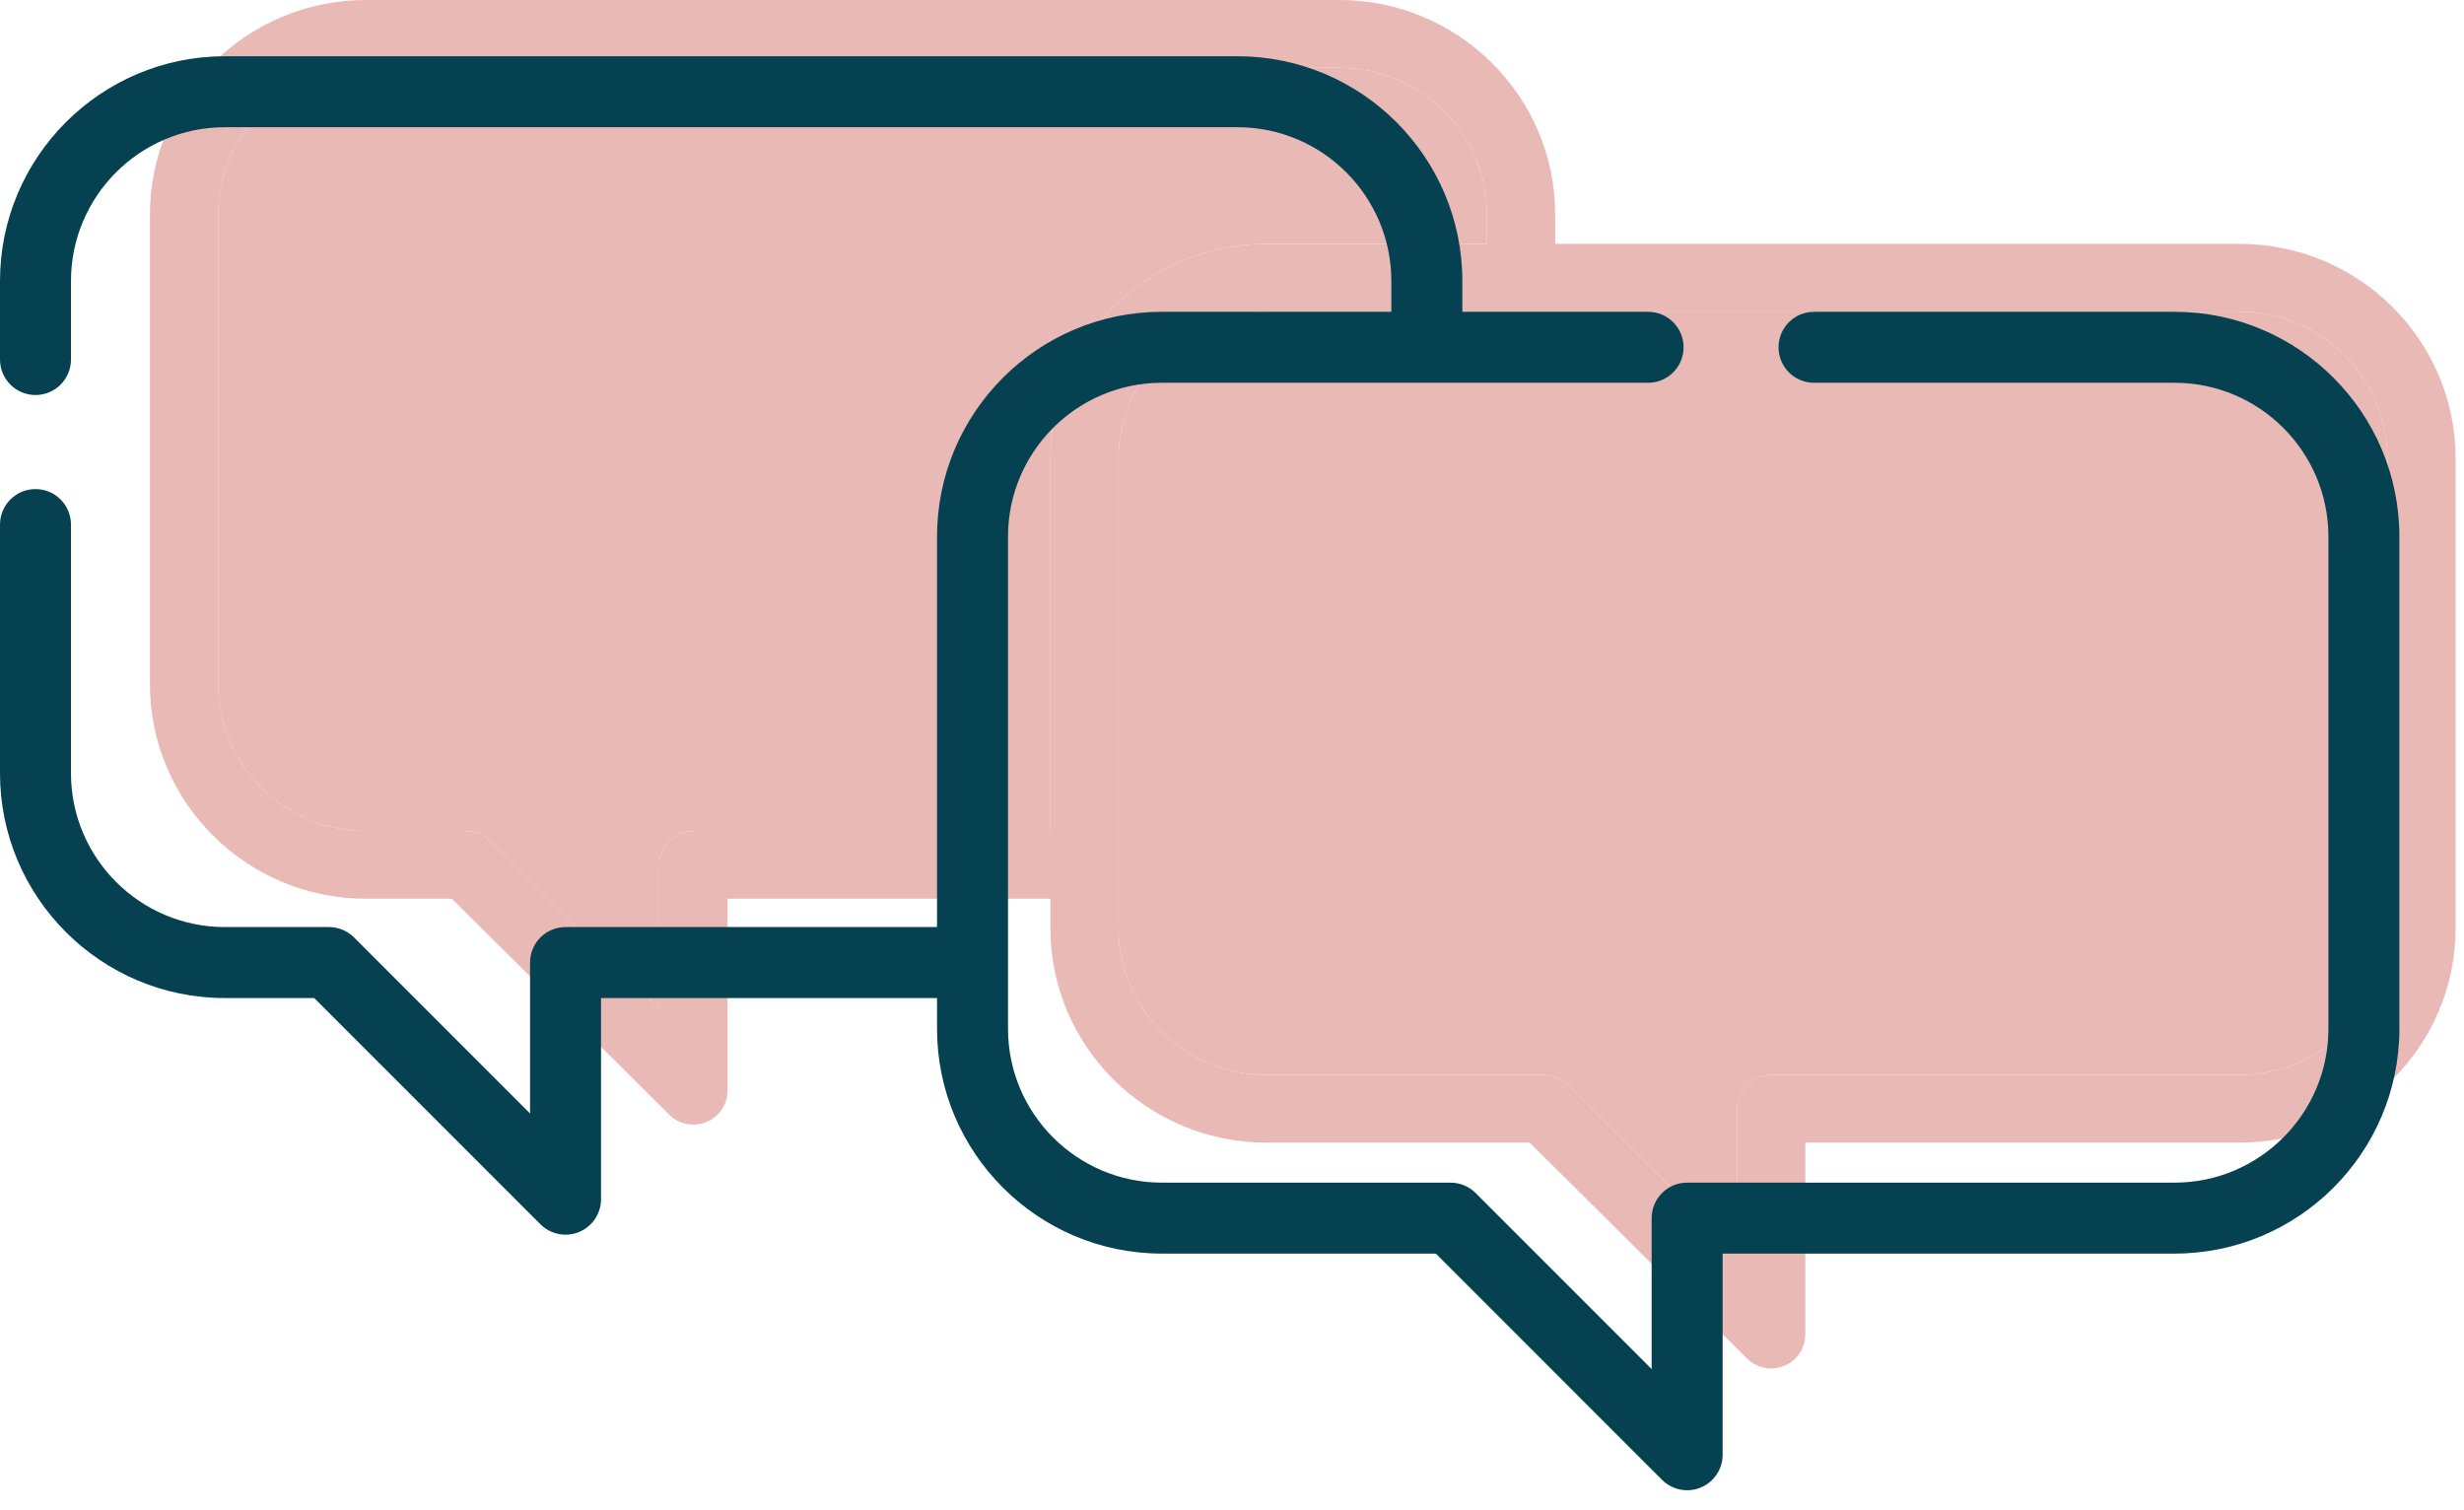
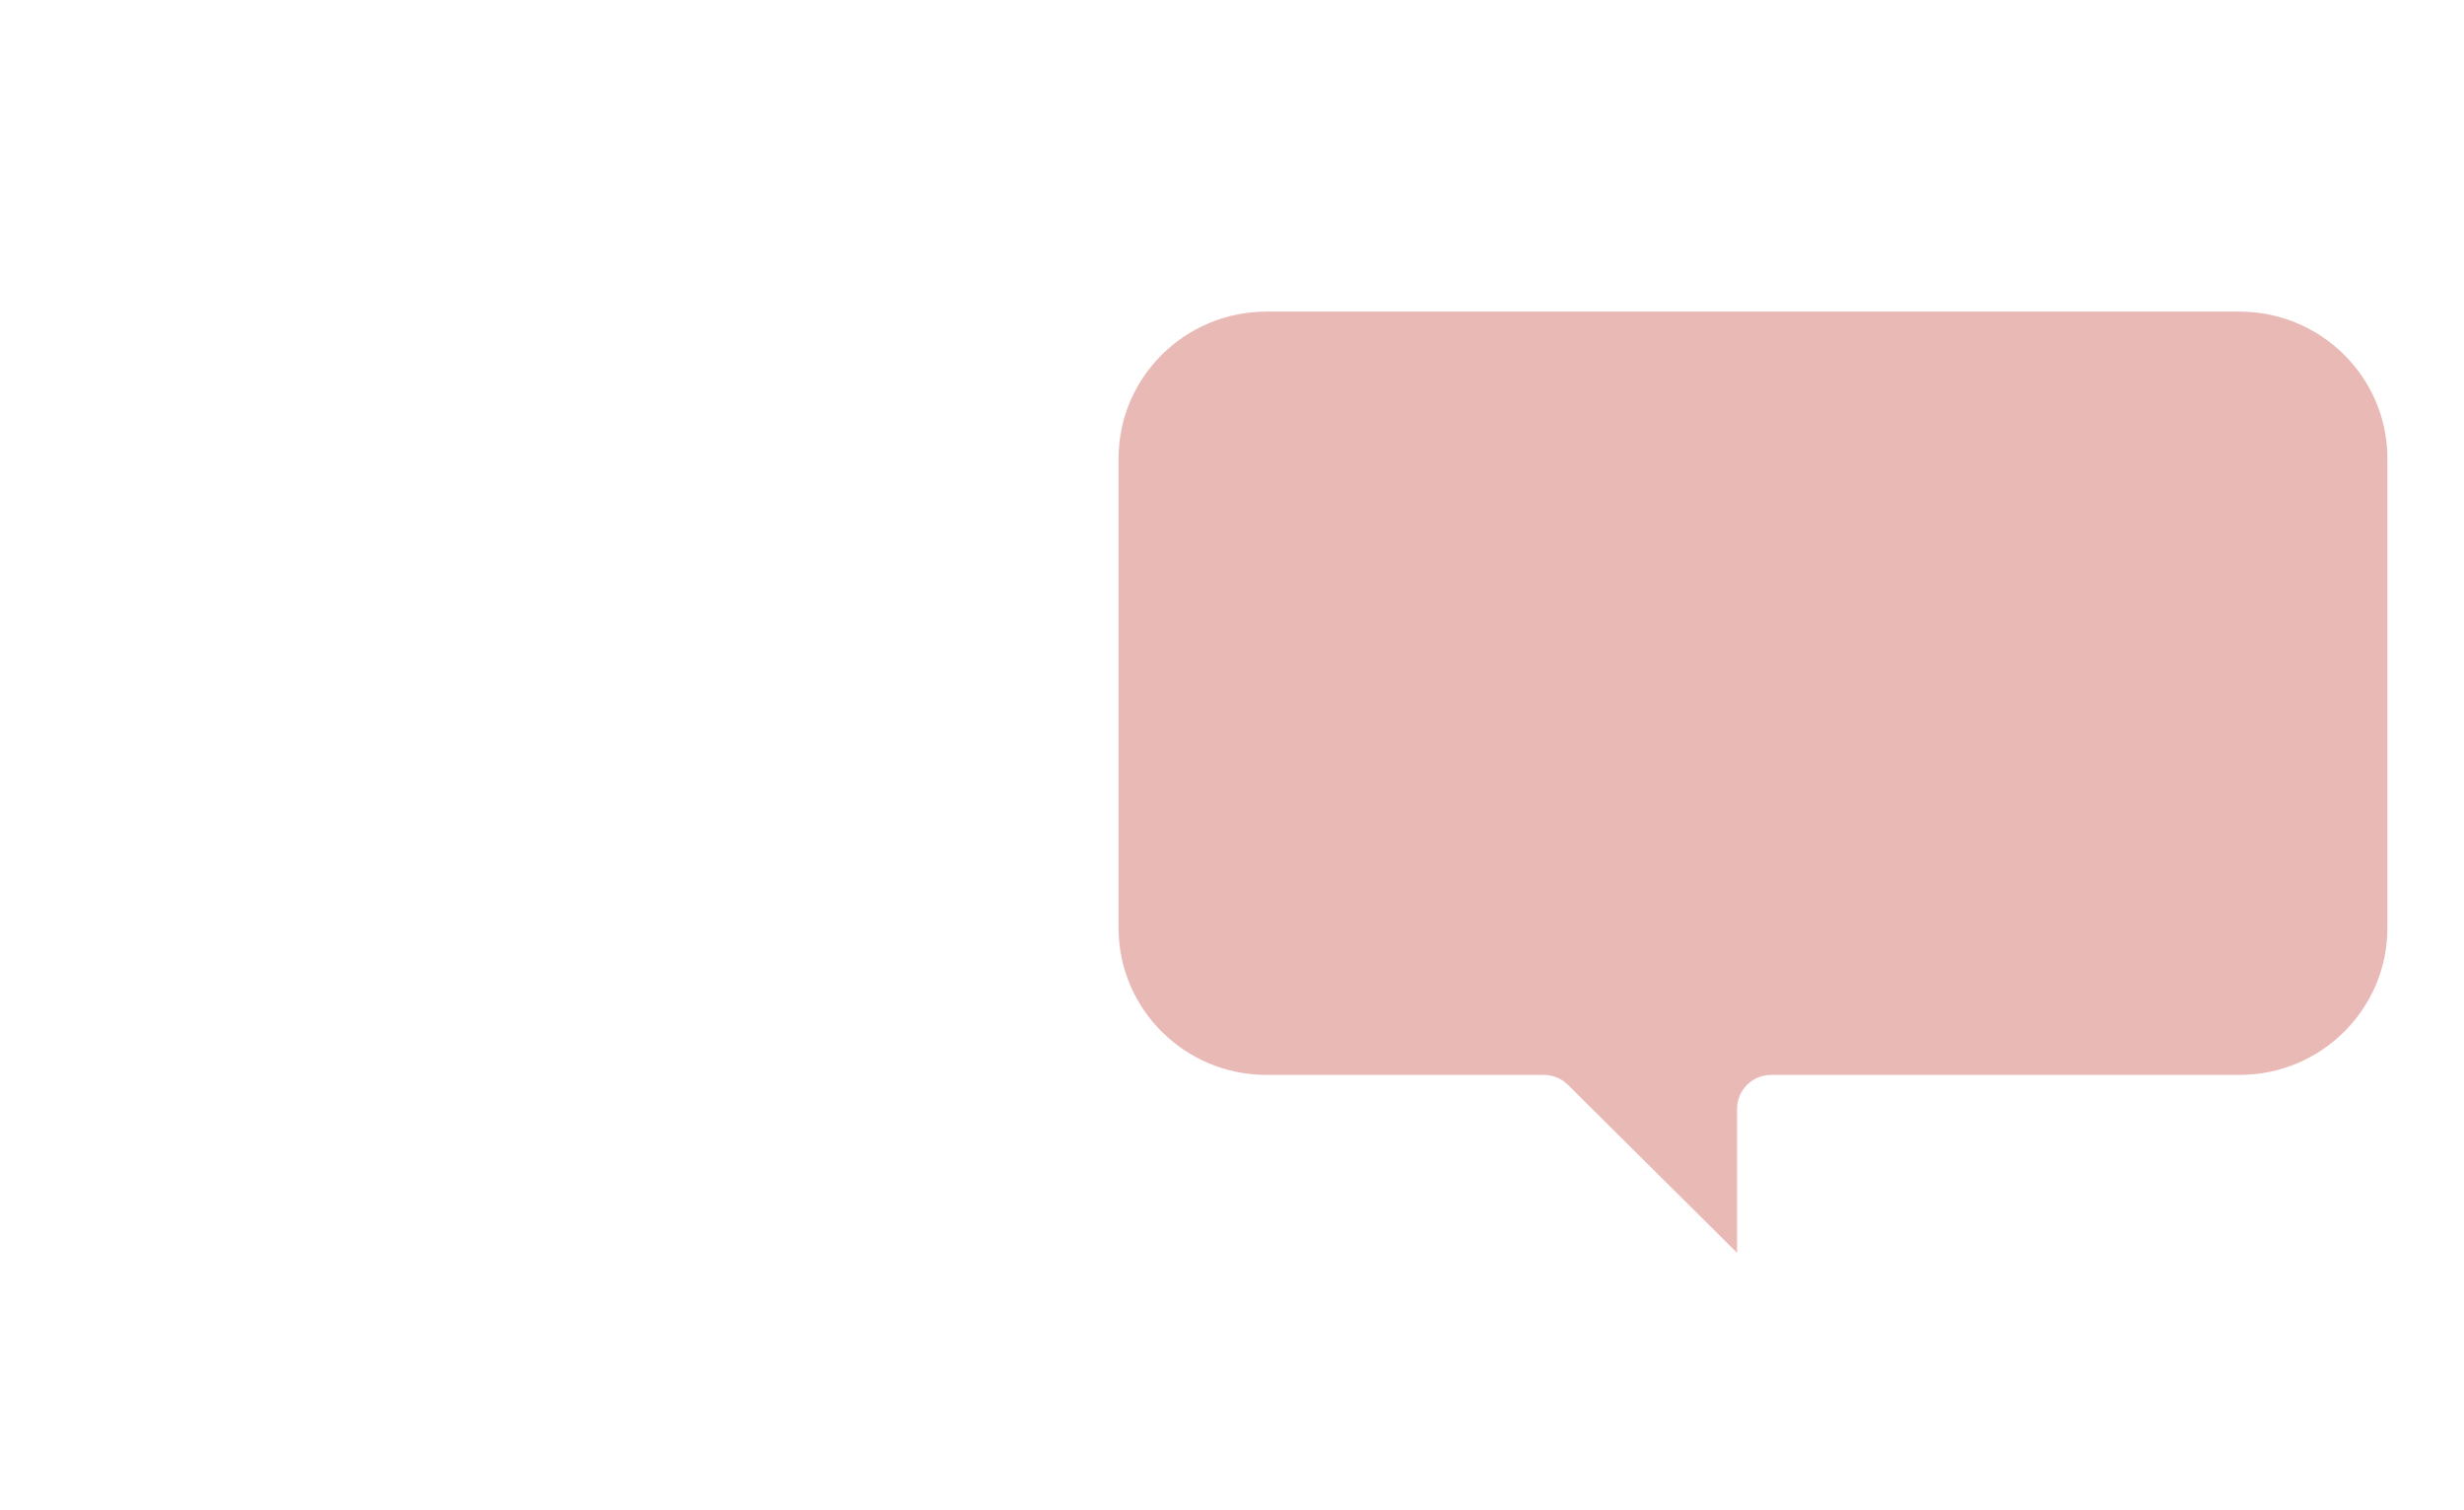
<svg xmlns="http://www.w3.org/2000/svg" width="93" height="57" viewBox="0 0 93 57" fill="none">
-   <path d="M84.53 9.204H65.435C64.724 9.204 64.147 9.777 64.147 10.483C64.147 11.189 64.724 11.761 65.435 11.761H84.53C87.606 11.761 90.109 14.246 90.109 17.302V35.029C90.109 38.084 87.606 40.569 84.53 40.569H66.851C66.14 40.569 65.563 41.141 65.563 41.847V47.284L59.179 40.943C58.937 40.703 58.61 40.569 58.269 40.569H47.798C44.722 40.569 42.219 38.084 42.219 35.029V17.301C42.219 14.246 44.722 11.761 47.798 11.761H65.435C66.146 11.761 66.722 11.189 66.722 10.483C66.722 9.777 66.146 9.204 65.435 9.204H58.698V8.097C58.698 3.632 55.04 0 50.544 0H13.813C9.317 0 5.66 3.632 5.66 8.097V16.868C5.66 17.574 6.236 18.146 6.947 18.146C7.658 18.146 8.234 17.574 8.234 16.868L8.234 8.097C8.234 5.042 10.737 2.557 13.813 2.557H50.544C53.62 2.557 56.123 5.042 56.123 8.097V9.204H47.798C43.303 9.204 39.645 12.837 39.645 17.301V31.363H26.171C25.46 31.363 24.884 31.936 24.884 32.642V38.079L18.5 31.738C18.258 31.498 17.93 31.363 17.589 31.363H13.813C10.737 31.363 8.234 28.878 8.234 25.824L8.234 16.868C8.234 16.162 7.658 15.589 6.947 15.589C6.236 15.589 5.66 16.162 5.66 16.868V25.824C5.66 30.289 9.317 33.92 13.813 33.92H17.055L25.261 42.069C25.507 42.314 25.837 42.444 26.171 42.443C26.337 42.443 26.505 42.411 26.664 42.346C27.145 42.148 27.459 41.682 27.459 41.165V33.92H39.645V35.029C39.645 39.493 43.303 43.125 47.798 43.125H57.736L65.941 51.274C66.187 51.518 66.516 51.648 66.851 51.648C67.017 51.648 67.184 51.617 67.343 51.55C67.824 51.353 68.138 50.887 68.138 50.37V43.125H84.53C89.026 43.125 92.683 39.493 92.683 35.029V17.301C92.683 12.837 89.026 9.204 84.53 9.204Z" fill="#E9B9B6" />
-   <path d="M8.234 8.097L8.234 16.868L8.234 25.824C8.234 28.878 10.737 31.363 13.813 31.363H17.589C17.93 31.363 18.258 31.498 18.5 31.738L24.884 38.079V32.642C24.884 31.936 25.46 31.363 26.171 31.363H39.645V17.301C39.645 12.837 43.303 9.204 47.798 9.204H56.123V8.097C56.123 5.042 53.62 2.557 50.544 2.557H13.813C10.737 2.557 8.234 5.042 8.234 8.097Z" fill="#E9B9B6" />
  <path d="M84.53 11.761H65.435H47.798C44.722 11.761 42.219 14.246 42.219 17.301V35.029C42.219 38.084 44.722 40.569 47.798 40.569H58.269C58.61 40.569 58.937 40.703 59.179 40.943L65.563 47.284V41.847C65.563 41.141 66.14 40.569 66.851 40.569H84.53C87.606 40.569 90.109 38.084 90.109 35.029V17.302C90.109 14.246 87.606 11.761 84.53 11.761Z" fill="#E9B9B6" />
-   <path d="M82.076 11.768H68.468C67.728 11.768 67.128 12.368 67.128 13.107C67.128 13.848 67.728 14.447 68.468 14.447H82.076C85.278 14.447 87.882 17.051 87.882 20.253V38.829C87.882 42.03 85.278 44.635 82.076 44.635H63.678C62.938 44.635 62.339 45.234 62.339 45.974V51.672L55.695 45.027C55.443 44.775 55.103 44.635 54.748 44.635H43.852C40.651 44.635 38.046 42.03 38.046 38.829V20.252C38.046 17.051 40.65 14.447 43.852 14.447H62.205C62.945 14.447 63.544 13.848 63.544 13.107C63.544 12.367 62.945 11.768 62.205 11.768H55.194V10.607C55.194 5.929 51.388 2.123 46.709 2.123H8.485C3.806 2.123 0 5.929 0 10.607V13.569C0 14.309 0.6 14.909 1.34 14.909C2.08 14.909 2.679 14.309 2.679 13.569V10.607C2.679 7.406 5.284 4.802 8.485 4.802H46.709C49.91 4.802 52.514 7.406 52.514 10.607V11.768H43.852C39.173 11.768 35.367 15.574 35.367 20.252V34.989H21.346C20.605 34.989 20.006 35.588 20.006 36.328V42.026L13.362 35.381C13.11 35.129 12.77 34.989 12.415 34.989H8.485C5.284 34.989 2.679 32.384 2.679 29.183V19.799C2.679 19.058 2.08 18.459 1.34 18.459C0.6 18.459 0 19.058 0 19.799V29.183C0 33.862 3.806 37.668 8.485 37.668H11.859L20.398 46.207C20.654 46.463 20.997 46.599 21.346 46.599C21.518 46.599 21.692 46.566 21.858 46.497C22.358 46.29 22.685 45.801 22.685 45.26V37.668H35.367V38.829C35.367 43.508 39.173 47.313 43.852 47.313H54.193L62.731 55.852C62.988 56.109 63.33 56.245 63.678 56.245C63.851 56.245 64.025 56.212 64.191 56.143C64.691 55.935 65.018 55.447 65.018 54.905V47.313H82.076C86.755 47.313 90.561 43.508 90.561 38.829V20.252C90.561 15.574 86.755 11.768 82.076 11.768Z" fill="#064152" />
</svg>